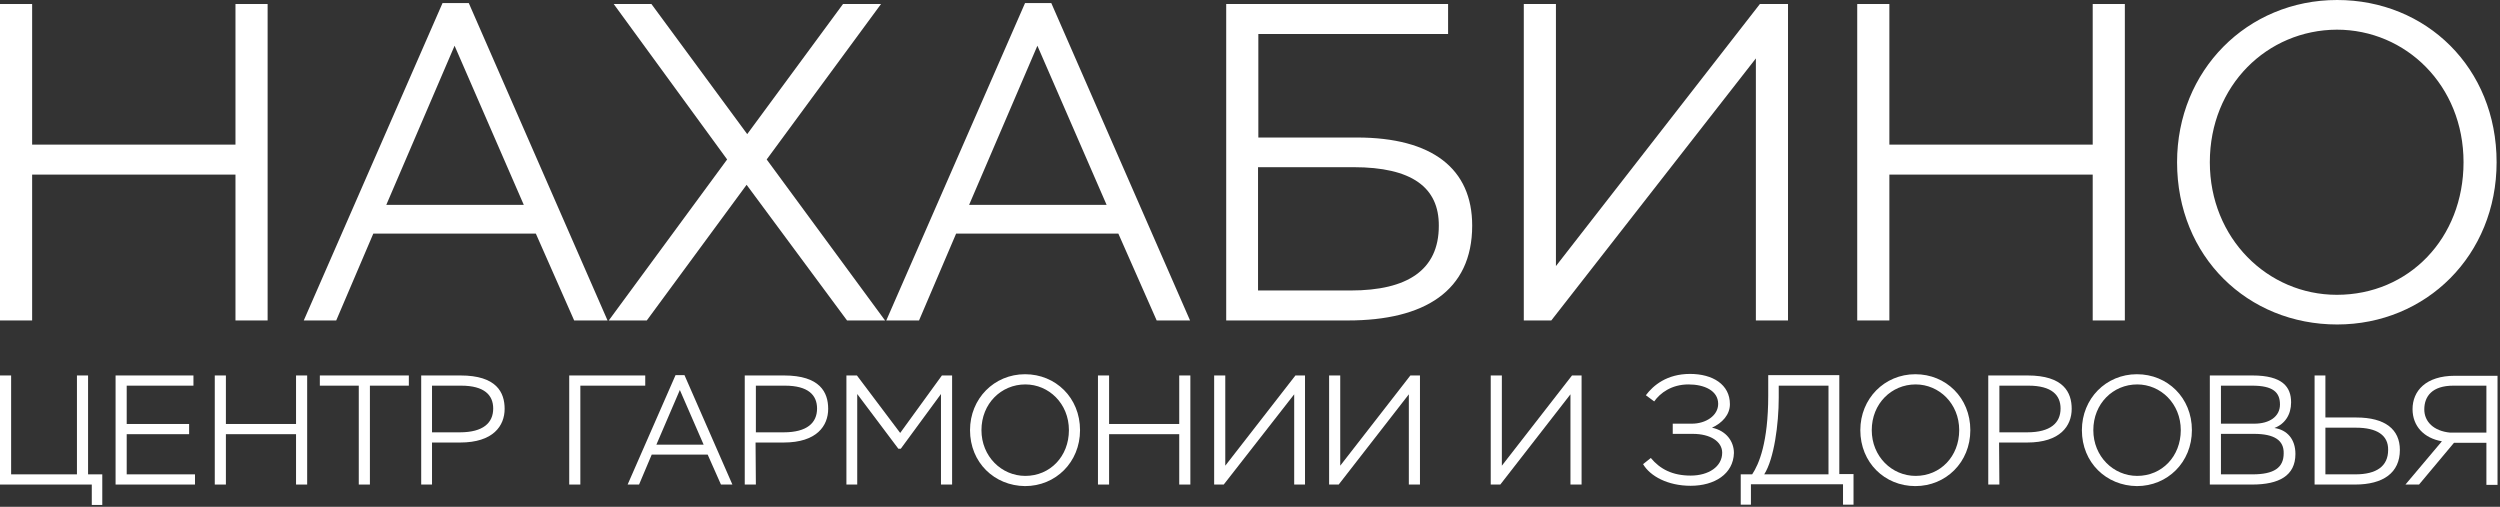
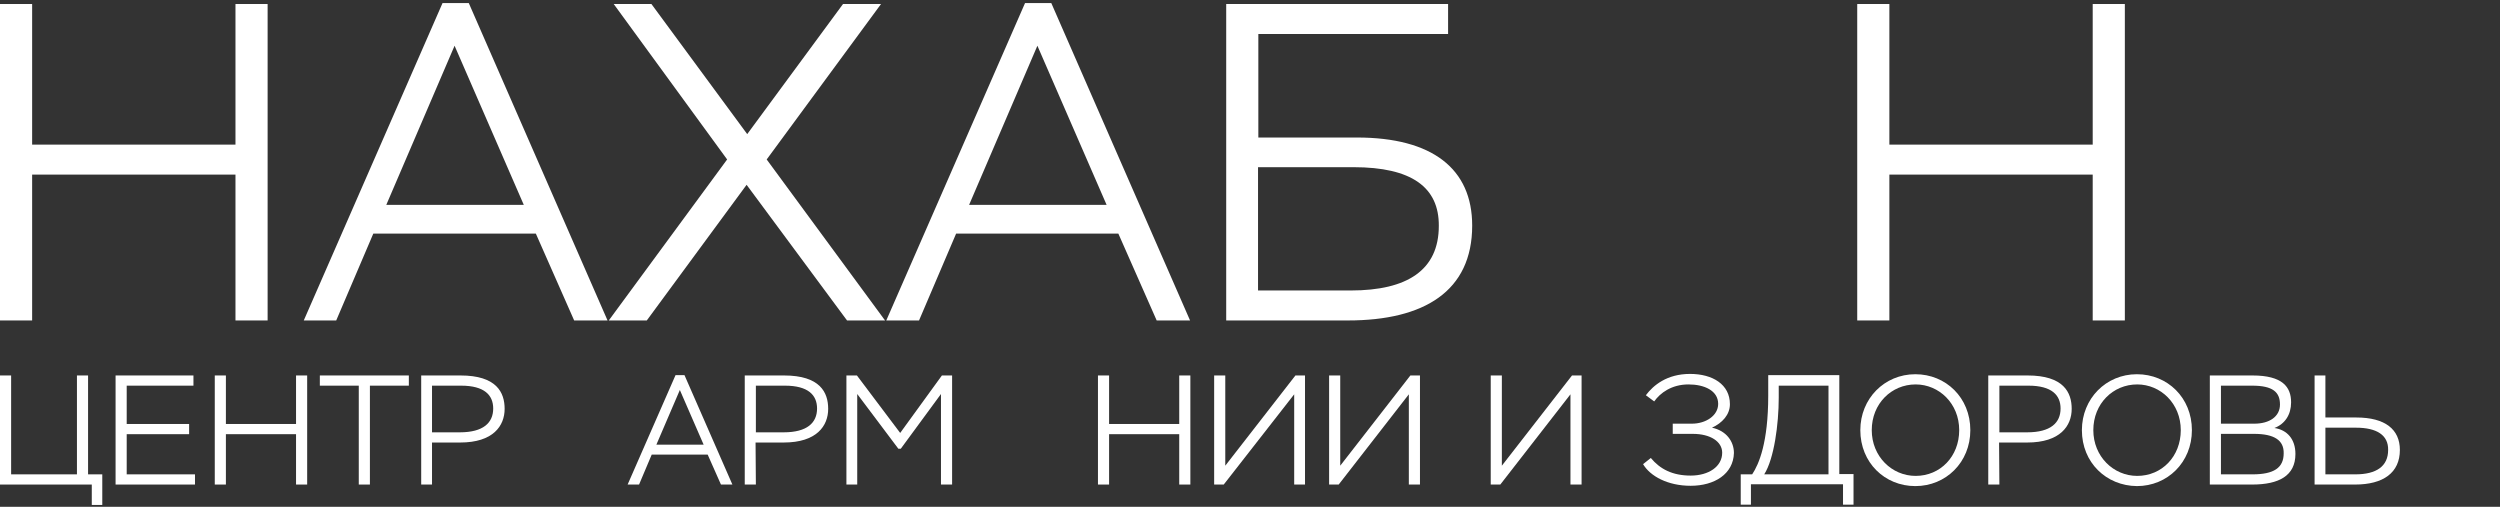
<svg xmlns="http://www.w3.org/2000/svg" width="809" height="164" viewBox="0 0 809 164" fill="none">
  <rect x="0" y="0" width="809" height="164" fill="#333333" stroke="none" />
-   <path d="M704.5 52.5C704.5 22.8 727.2 0 756.3 0C785.1 0 807.9 21.9 807.9 52.5C807.9 82.6 785.1 105 756.3 105C727.4 105 704.5 83.1 704.5 52.5ZM715.1 52.5C715.1 77.1 733.8 95.4 756.2 95.4C779.5 95.4 797.2 77.1 797.2 52.5C797.2 27.6 778.5 9.6 756.2 9.6C733.7 9.7 715.1 27.6 715.1 52.5Z" fill="white" />
  <path d="M677.2 103.7V56.5H611.4V103.7H601V1.3H611.4V46.8H677.2V1.3H687.6V103.7H677.2Z" fill="white" />
-   <path d="M502 103.7H493.1V1.3H503.5V86.1L569.5 1.3H578.6V103.7H568.2V18.9L502 103.7Z" fill="white" />
  <path d="M468.6 1.3V11H407.2V44.5H439.1C463.5 44.5 476.4 54.6 476.4 73C476.4 94.2 460.9 103.7 436.2 103.7H396.8V1.3H468.6ZM438 54.1H407.1V94H437.1C455.4 94 465.6 87.4 465.6 73.1C465.7 60.6 456.8 54.1 438 54.1Z" fill="white" />
  <path d="M286.8 103.7L331.7 1H340.2L385.1 103.7H374.3L361.9 75.6H309.4L297.4 103.7H286.8ZM335.7 14.8L313.6 66.3H358.1L335.7 14.8Z" fill="white" />
  <path d="M285.1 1.3L248.1 51.6L286.4 103.7H274.1L241.6 59.8L209.3 103.7H197L235.3 51.6L198.6 1.3H210.8L241.8 43.4L272.8 1.3H285.1Z" fill="white" />
  <path d="M98.3 103.7L143.2 1H151.7L196.6 103.7H185.8L173.4 75.6H120.8L108.8 103.7H98.3ZM147.1 14.8L125 66.3H169.5L147.1 14.8Z" fill="white" />
  <path d="M76.2 103.7V56.5H10.4V103.7H0V1.3H10.4V46.8H76.2V1.3H86.6V103.7H76.2Z" fill="white" />
-   <path d="M804.6 156.8V143.3H794.1L782.8 156.8H778.4L790.2 142.8C784.4 141.8 780.7 137.9 780.7 132.4C780.7 126.5 785 121.6 794.4 121.6H808.2V156.9H804.6V156.8ZM792.9 140H804.6V124.8H793.9C787.1 124.8 784.5 128.2 784.5 132.5C784.5 136.4 787.5 139.5 792.9 140Z" fill="white" />
  <path d="M762.4 138.4H752.5V153.5H762.2C769 153.5 772.8 150.9 772.8 145.6C772.9 140.8 769.1 138.4 762.4 138.4ZM752.5 121.5V135.1H762.5C771.9 135.1 776.6 139 776.6 145.6C776.6 153 771.2 156.8 762.1 156.8H749V121.5H752.5Z" fill="white" />
  <path d="M715.1 156.8V121.5H728.9C738.6 121.5 741.4 125.2 741.4 130.2C741.4 134.2 739.4 137.2 736 138.5C740.1 139.1 742.8 142.1 742.8 146.9C742.8 154 737.4 156.8 728.8 156.8H715.1ZM729.4 140.4H718.7V153.5H728.9C735.8 153.5 739 151.4 739 146.7C739.1 142.5 736 140.4 729.4 140.4ZM728.8 124.8H718.7V137.1H729.5C734.4 137.1 737.8 134.8 737.8 130.9C737.8 126.9 735.5 124.8 728.8 124.8Z" fill="white" />
  <path d="M673.7 139.2C673.7 129 681.5 121.1 691.5 121.1C701.4 121.1 709.3 128.7 709.3 139.2C709.3 149.6 701.4 157.3 691.5 157.3C681.6 157.2 673.7 149.7 673.7 139.2ZM677.4 139.2C677.4 147.7 683.9 154 691.6 154C699.6 154 705.7 147.7 705.7 139.2C705.7 130.6 699.2 124.4 691.6 124.4C683.8 124.4 677.4 130.6 677.4 139.2Z" fill="white" />
  <path d="M647 156.8H643.4V121.5H656.1C667.8 121.5 670.4 127 670.4 132.3C670.4 137.8 666.7 143.2 656 143.2H646.9L647 156.8ZM656.4 124.8H647V139.9H656C663.6 139.9 666.8 136.8 666.8 132.2C666.8 127.9 664 124.8 656.4 124.8Z" fill="white" />
  <path d="M602 139.2C602 129 609.8 121.1 619.8 121.1C629.7 121.1 637.6 128.7 637.6 139.2C637.6 149.6 629.7 157.3 619.8 157.3C609.9 157.3 602 149.7 602 139.2ZM605.7 139.2C605.7 147.7 612.2 154 619.9 154C627.9 154 634 147.7 634 139.2C634 130.6 627.5 124.4 619.9 124.4C612.1 124.4 605.7 130.6 605.7 139.2Z" fill="white" />
  <path d="M563.3 163.4V153.5H567C569.2 150.2 572.2 143.2 572.2 128V121.4H595.2V153.4H599.8V163.3H596.4V156.7H566.6V163.3H563.3V163.4ZM575.6 124.8V128.7C575.6 137.2 574.1 148.5 570.9 153.5H591.7V124.8H575.6Z" fill="white" />
  <path d="M547.1 157.2C539.7 157.2 534 154.1 531.7 150.2L534.2 148.2C537.2 151.8 541.2 153.9 547.1 153.9C552.9 153.9 557.3 151 557.3 146.5C557.3 142.9 553.5 140.4 547.8 140.4H541.3V137.1H547.5C552 137.1 556 134.5 556 130.7C556 126.4 551.5 124.4 546.4 124.4C540.9 124.4 537.2 127.2 535.3 129.9L532.6 127.9C535 124.7 539.4 121 546.9 121C554.2 121 559.8 124.4 559.8 130.8C559.8 134.2 557.3 136.9 554 138.4C558.7 139.4 561.1 142.9 561.1 146.6C560.9 153.4 554.8 157.2 547.1 157.2Z" fill="white" />
  <path d="M485.5 156.8H482.4V121.5H486V150.7L508.7 121.5H511.8V156.8H508.2V127.6L485.5 156.8Z" fill="white" />
  <path d="M433.2 156.8H430.1V121.5H433.7V150.7L456.4 121.5H459.5V156.8H455.9V127.6L433.2 156.8Z" fill="white" />
  <path d="M396 156.8H392.9V121.5H396.5V150.7L419.2 121.5H422.3V156.8H418.8V127.6L396 156.8Z" fill="white" />
  <path d="M381.6 156.8V140.5H358.9V156.8H355.3V121.5H358.9V137.2H381.6V121.5H385.2V156.8H381.6Z" fill="white" />
-   <path d="M313.9 139.2C313.9 129 321.7 121.1 331.7 121.1C341.6 121.1 349.5 128.7 349.5 139.2C349.5 149.6 341.6 157.3 331.7 157.3C321.8 157.2 313.9 149.7 313.9 139.2ZM317.6 139.2C317.6 147.7 324.1 154 331.8 154C339.8 154 345.9 147.7 345.9 139.2C345.9 130.6 339.4 124.4 331.8 124.4C324 124.4 317.6 130.6 317.6 139.2Z" fill="white" />
  <path d="M273.9 156.8V121.5H277.3L291.3 140.1L304.8 121.5H308.1V156.8H304.5V127.5L291.5 145.2H290.7L277.4 127.5V156.8H273.9Z" fill="white" />
  <path d="M244.6 156.8H241V121.5H253.7C265.4 121.5 268 127 268 132.3C268 137.8 264.3 143.2 253.6 143.2H244.5L244.6 156.8ZM254 124.8H244.6V139.9H253.6C261.2 139.9 264.4 136.8 264.4 132.2C264.4 127.9 261.6 124.8 254 124.8Z" fill="white" />
  <path d="M203.1 156.8L218.6 121.4H221.5L237 156.8H233.3L229 147.1H210.9L206.8 156.8H203.1ZM220 126.2L212.4 143.9H227.7L220 126.2Z" fill="white" />
-   <path d="M184.2 156.8V121.5H208.8V124.8H187.8V156.8H184.2Z" fill="white" />
  <path d="M139.9 156.8H136.3V121.5H149C160.7 121.5 163.3 127 163.3 132.3C163.3 137.8 159.6 143.2 148.9 143.2H139.8V156.8H139.9ZM149.2 124.8H139.8V139.9H148.8C156.4 139.9 159.6 136.8 159.6 132.2C159.6 127.9 156.8 124.8 149.2 124.8Z" fill="white" />
  <path d="M103.5 124.8V121.5H132.3V124.8H119.7V156.8H116.1V124.8H103.5Z" fill="white" />
  <path d="M95.8 156.8V140.5H73.1V156.8H69.5V121.5H73.1V137.2H95.8V121.5H99.4V156.8H95.8Z" fill="white" />
  <path d="M37.4 156.8V121.5H62.6V124.8H41V137.2H61.2V140.5H41V153.5H63.1V156.8H37.4Z" fill="white" />
  <path d="M0 156.8V121.5H3.6V153.5H24.9V121.5H28.5V153.5H33.1V163.4H29.7V156.8H0Z" fill="white" />
</svg>